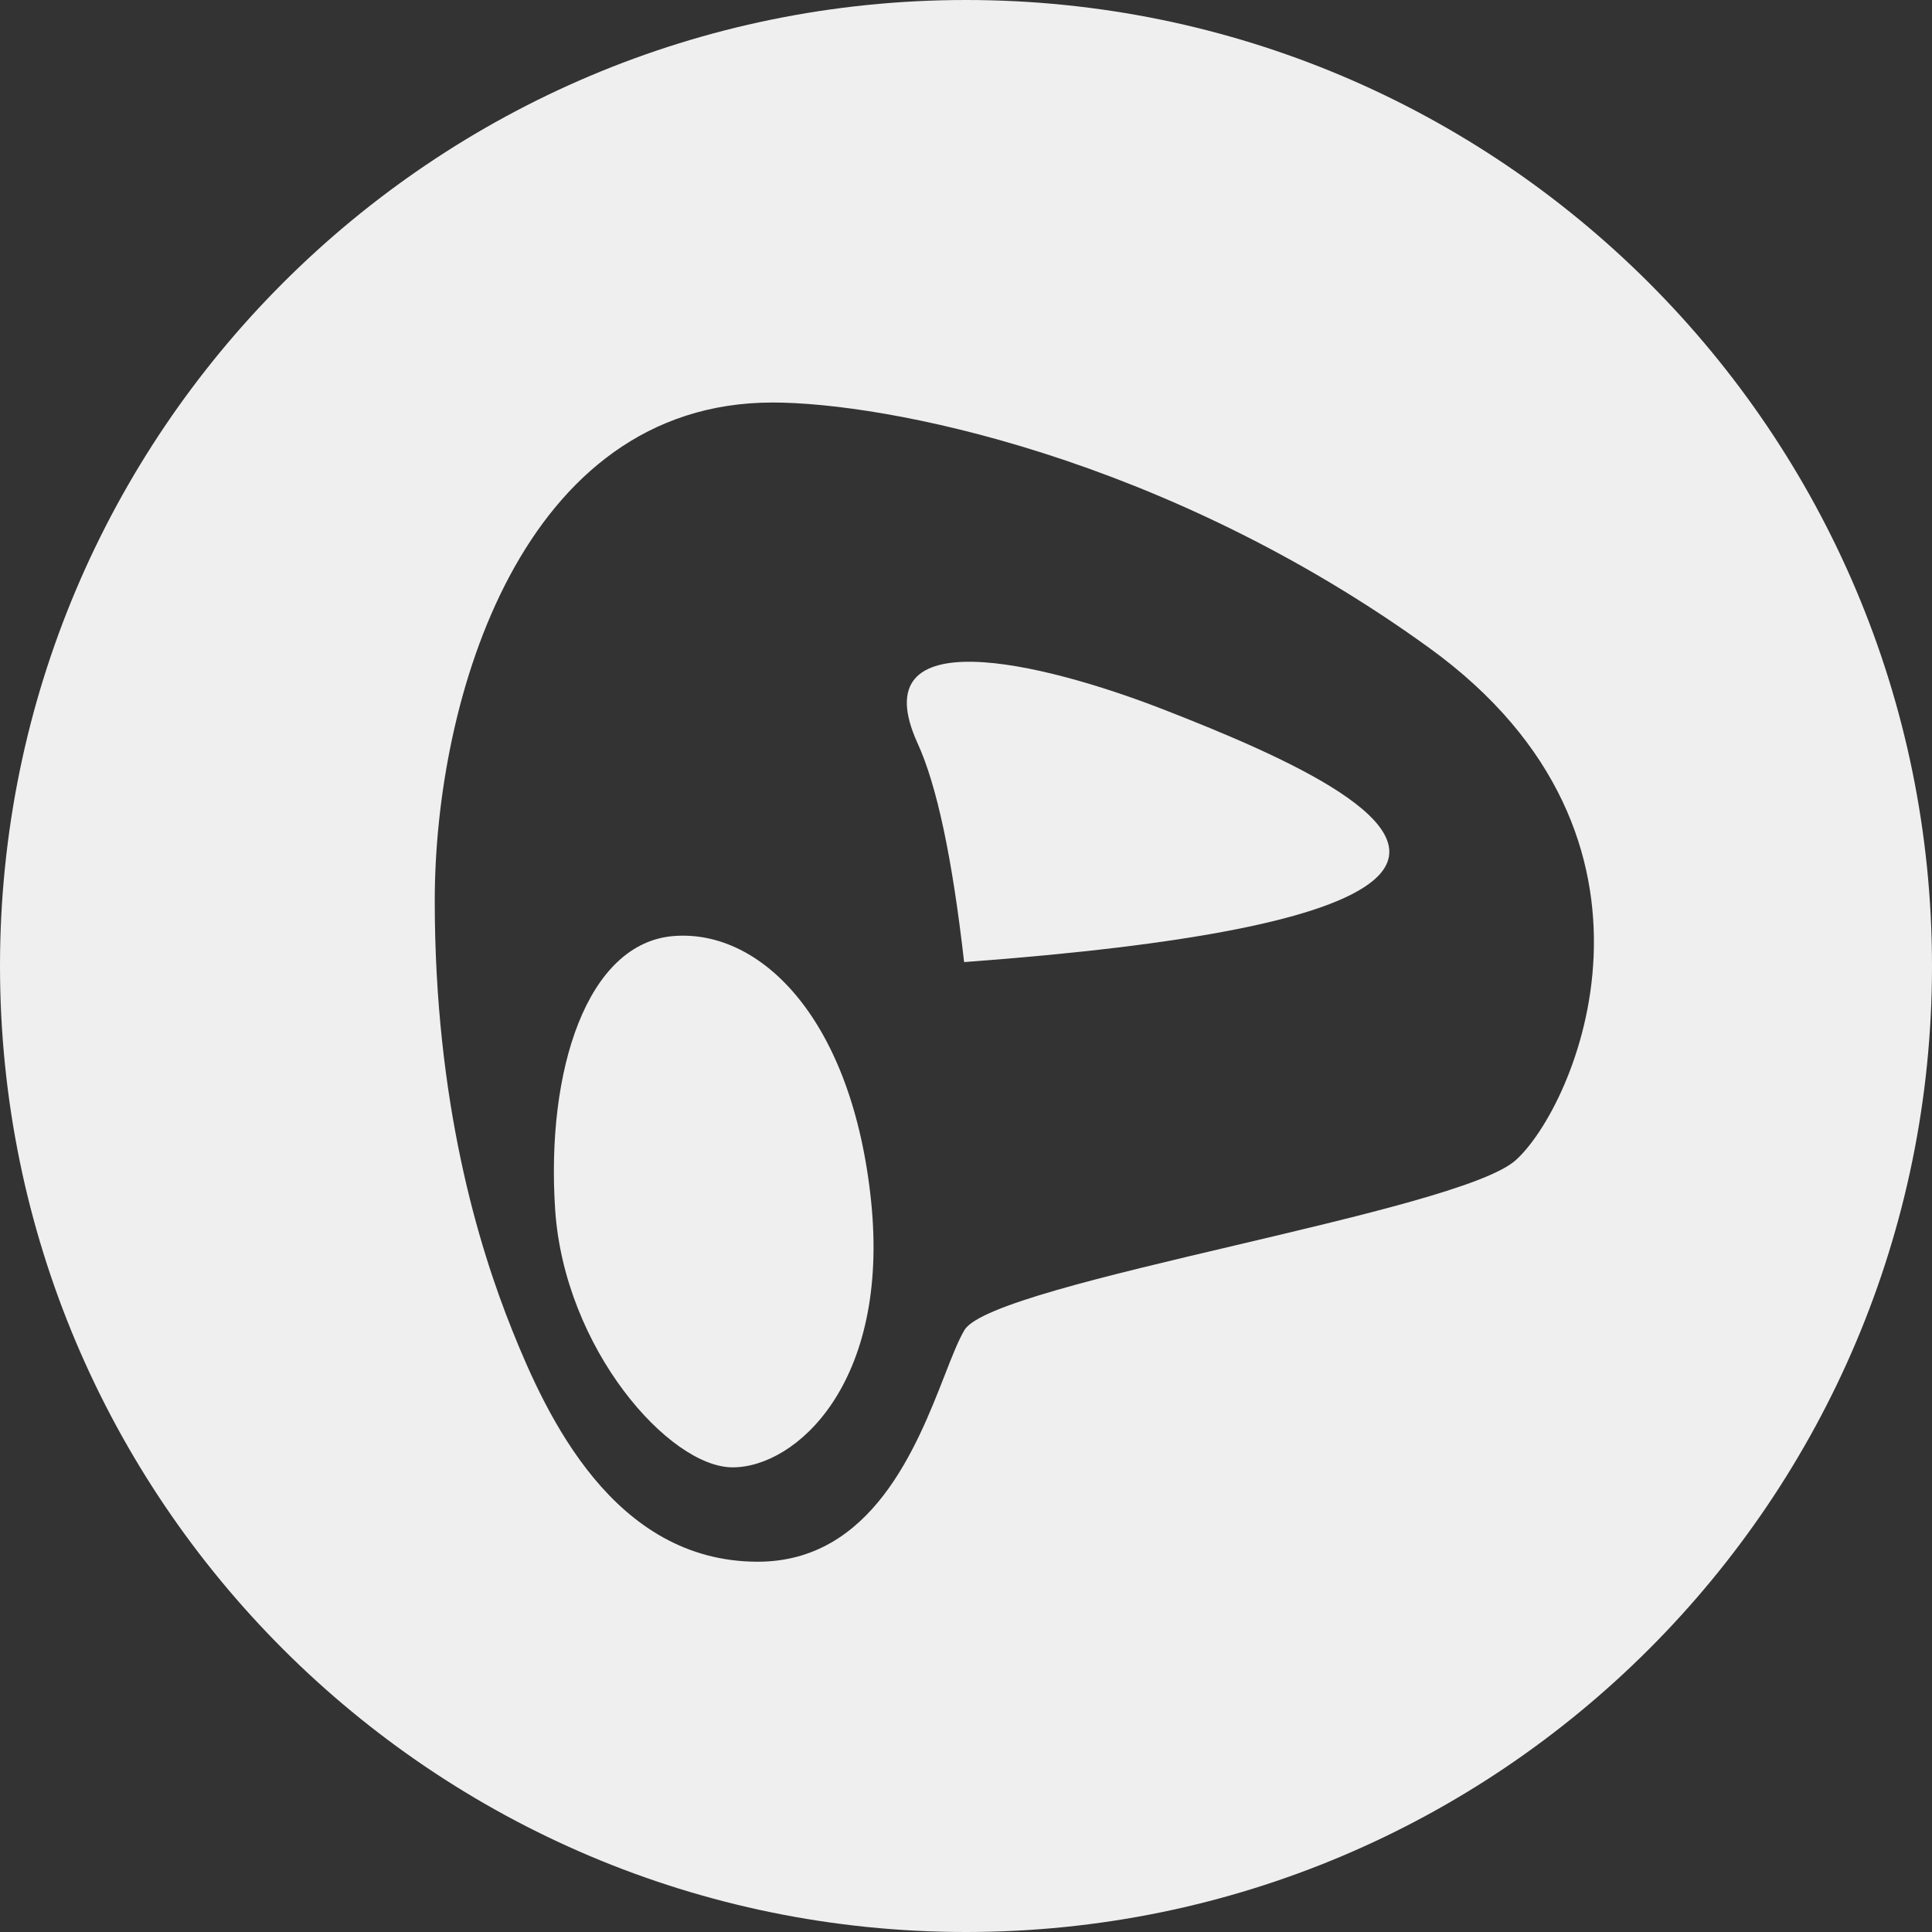
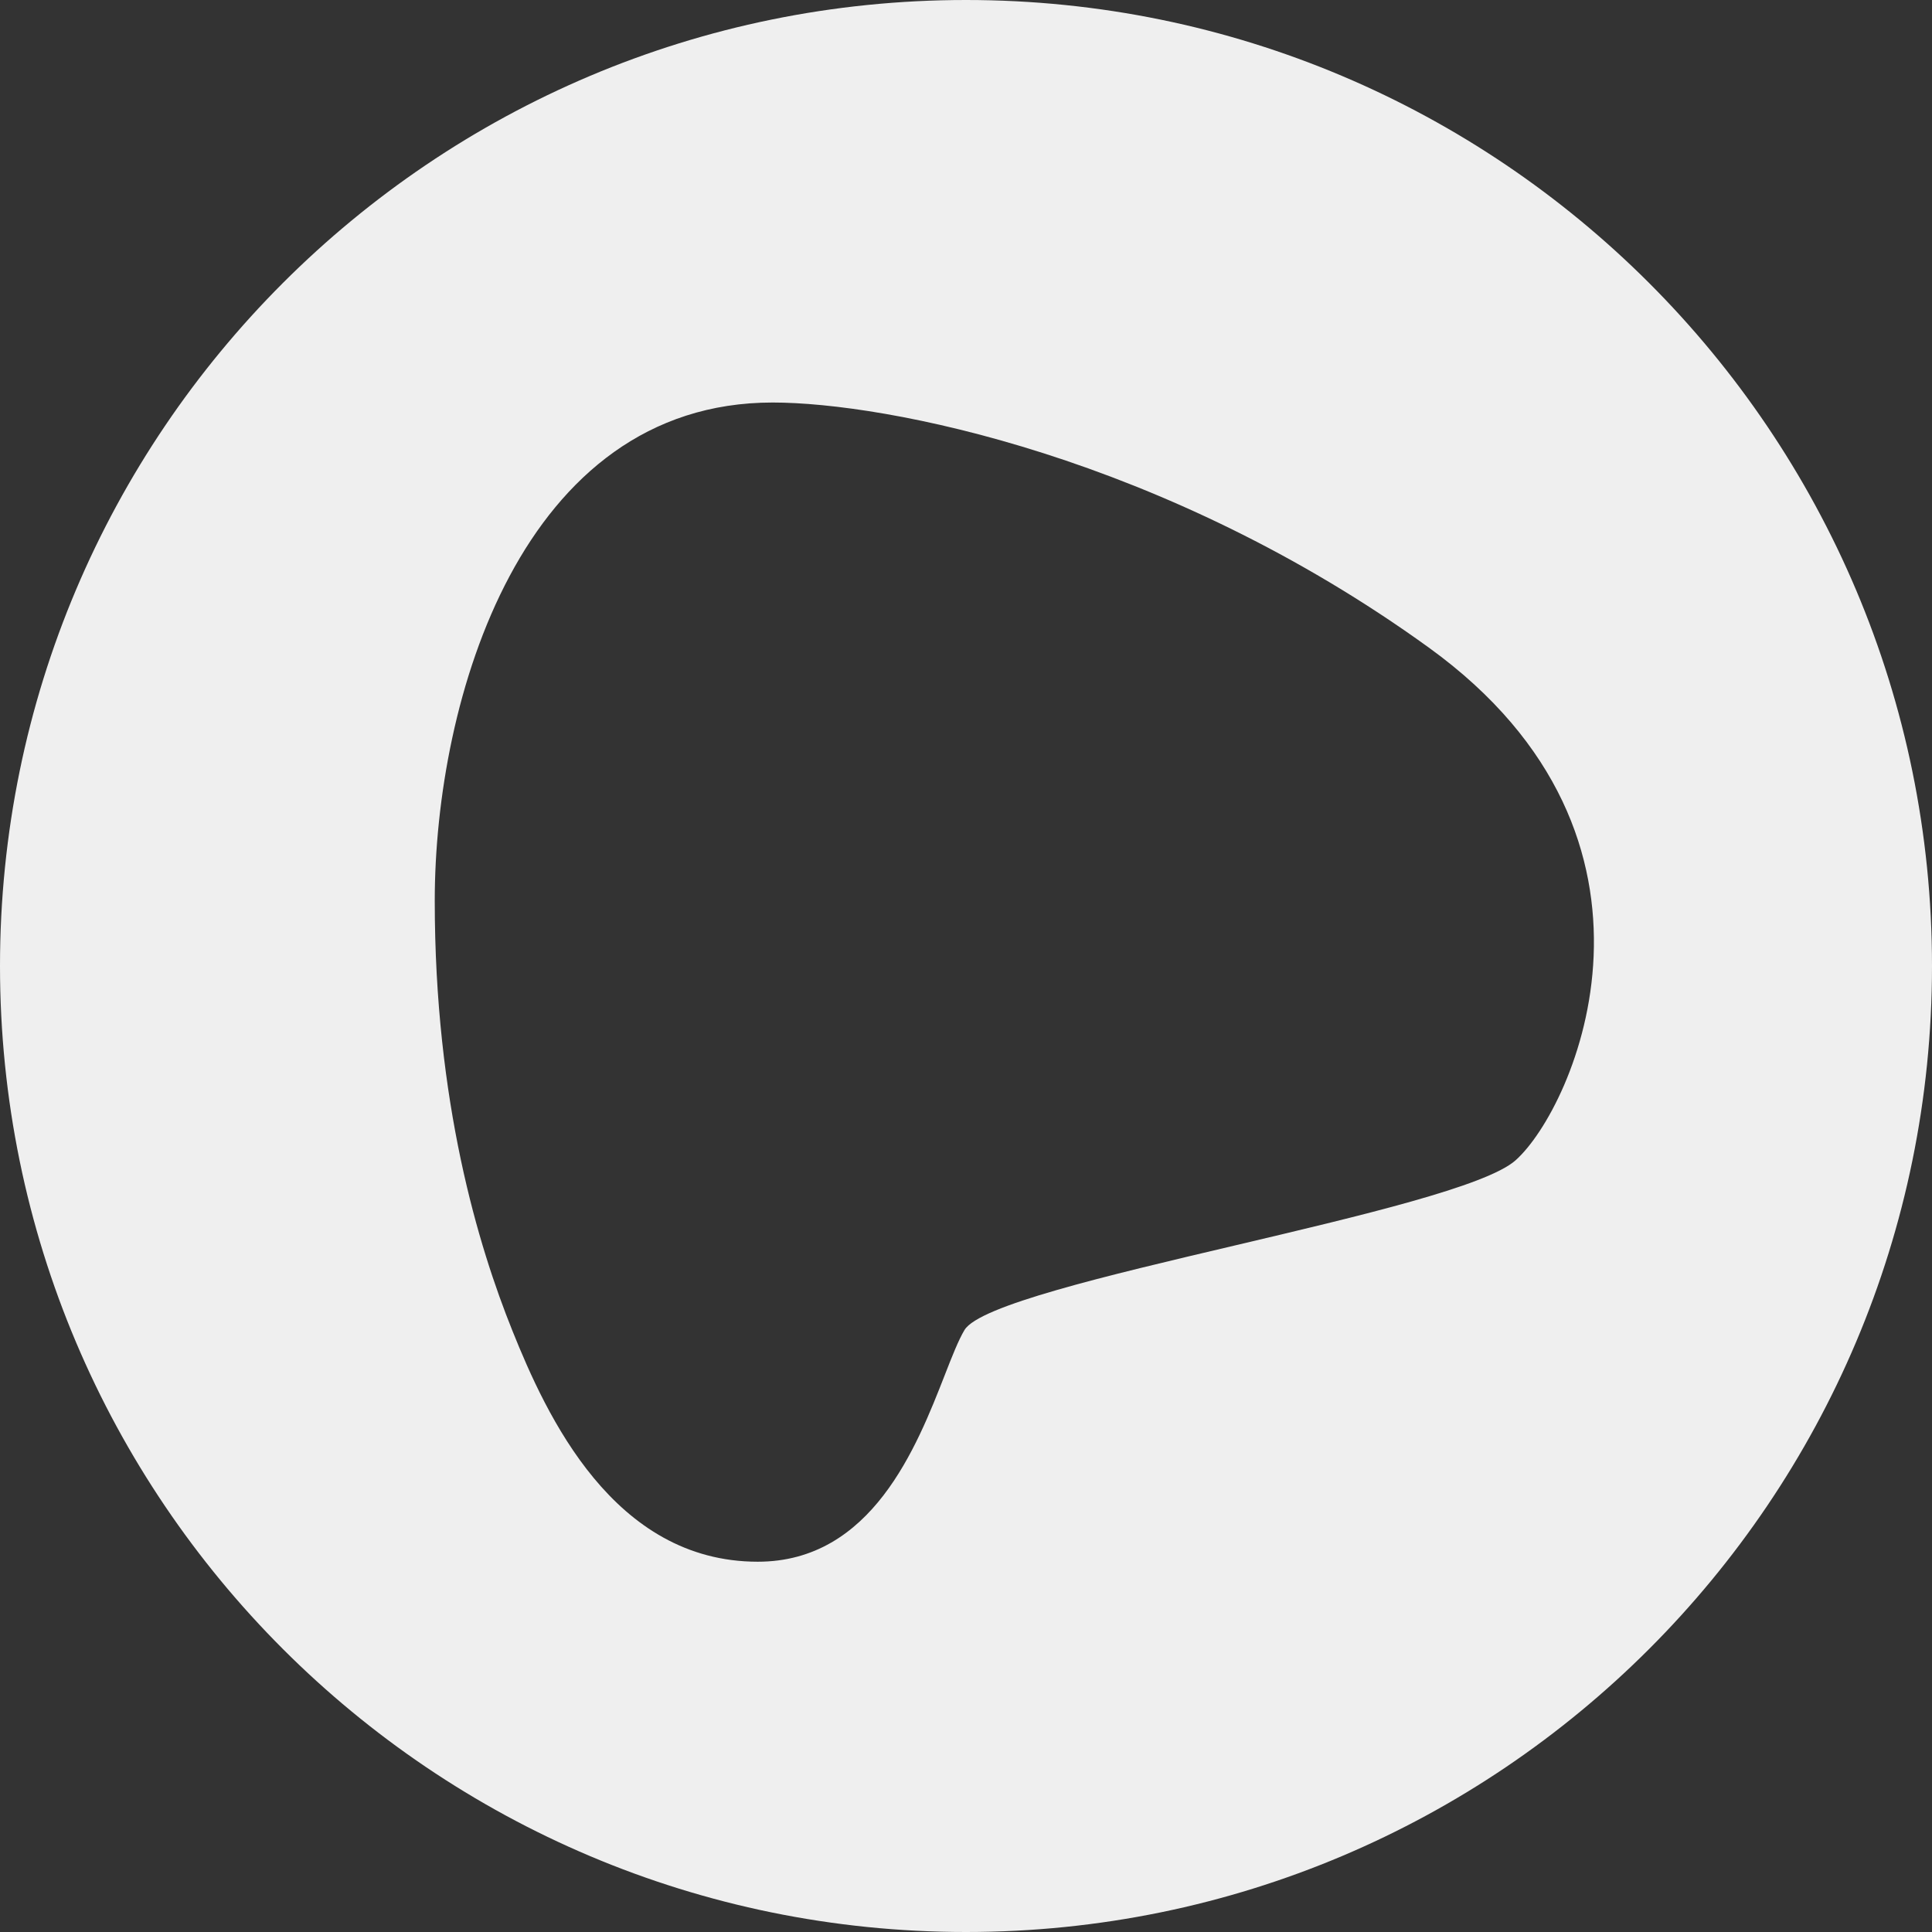
<svg xmlns="http://www.w3.org/2000/svg" width="38" height="38" viewBox="0 0 38 38" fill="none">
  <rect x="0" y="0" width="38" height="38" fill="#333333" stroke="none" />
-   <path d="M10.919 23.789C10.738 21.051 11.545 18.538 13.259 18.41C14.973 18.281 16.765 20.051 17.134 23.63C17.501 27.207 15.655 28.861 14.41 28.861C13.165 28.861 11.101 26.528 10.919 23.789Z" fill="#EFEFEF" />
-   <path d="M18.049 14.622C16.93 12.169 20.475 13.018 22.875 13.951C25.275 14.886 28.339 16.227 27 17.327C26.107 18.061 23.427 18.593 18.963 18.923C18.731 16.881 18.427 15.447 18.049 14.622Z" fill="#EFEFEF" />
  <path fill-rule="evenodd" clip-rule="evenodd" d="M38 19C38 29.493 29.493 38 19 38C8.507 38 0 29.493 0 19C0 8.507 8.507 0 19 0C29.493 0 38 8.507 38 19ZM28.104 12.738C22.898 8.974 17.415 7.917 15.197 7.917C10.261 7.917 8.551 13.755 8.551 17.717C8.551 21.679 9.407 24.505 10.078 26.173C10.747 27.841 12.067 30.717 14.904 30.717C17.147 30.717 18.03 28.458 18.582 27.047C18.728 26.672 18.852 26.358 18.97 26.16C19.259 25.682 21.751 25.094 24.287 24.497C26.741 23.918 29.235 23.331 29.808 22.823C30.972 21.791 33.31 16.501 28.104 12.738Z" fill="#EFEFEF" />
</svg>